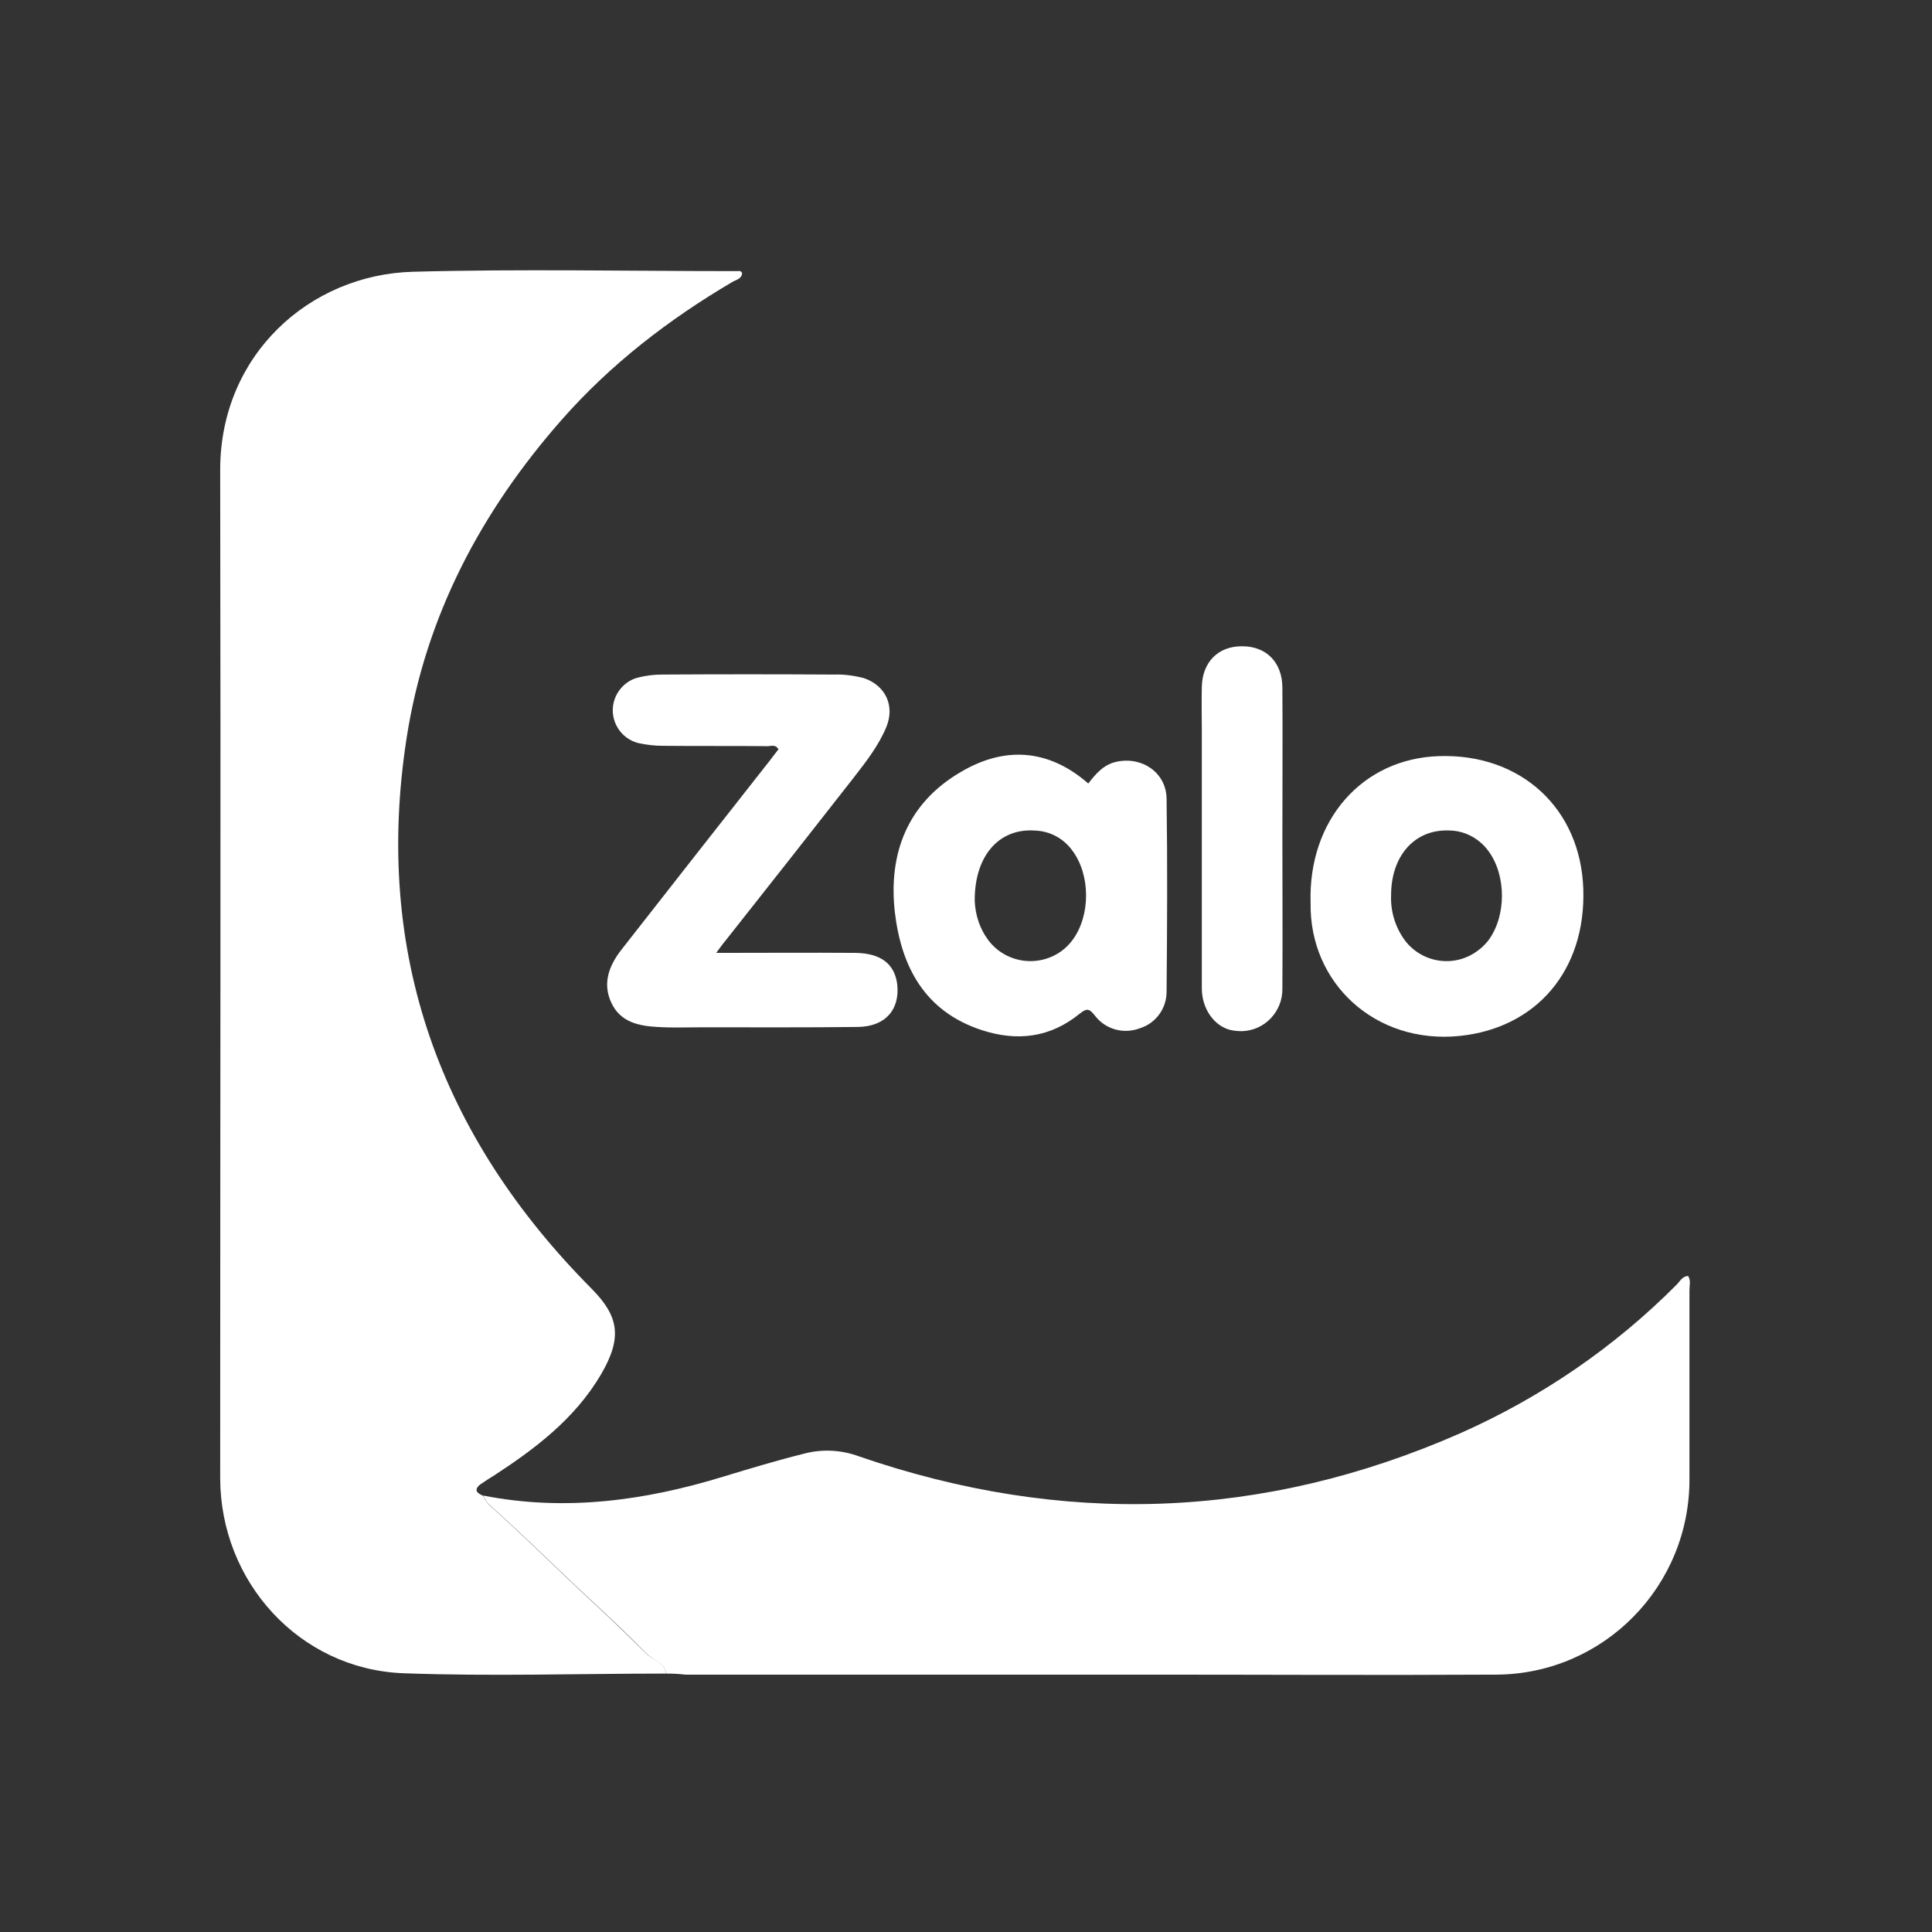
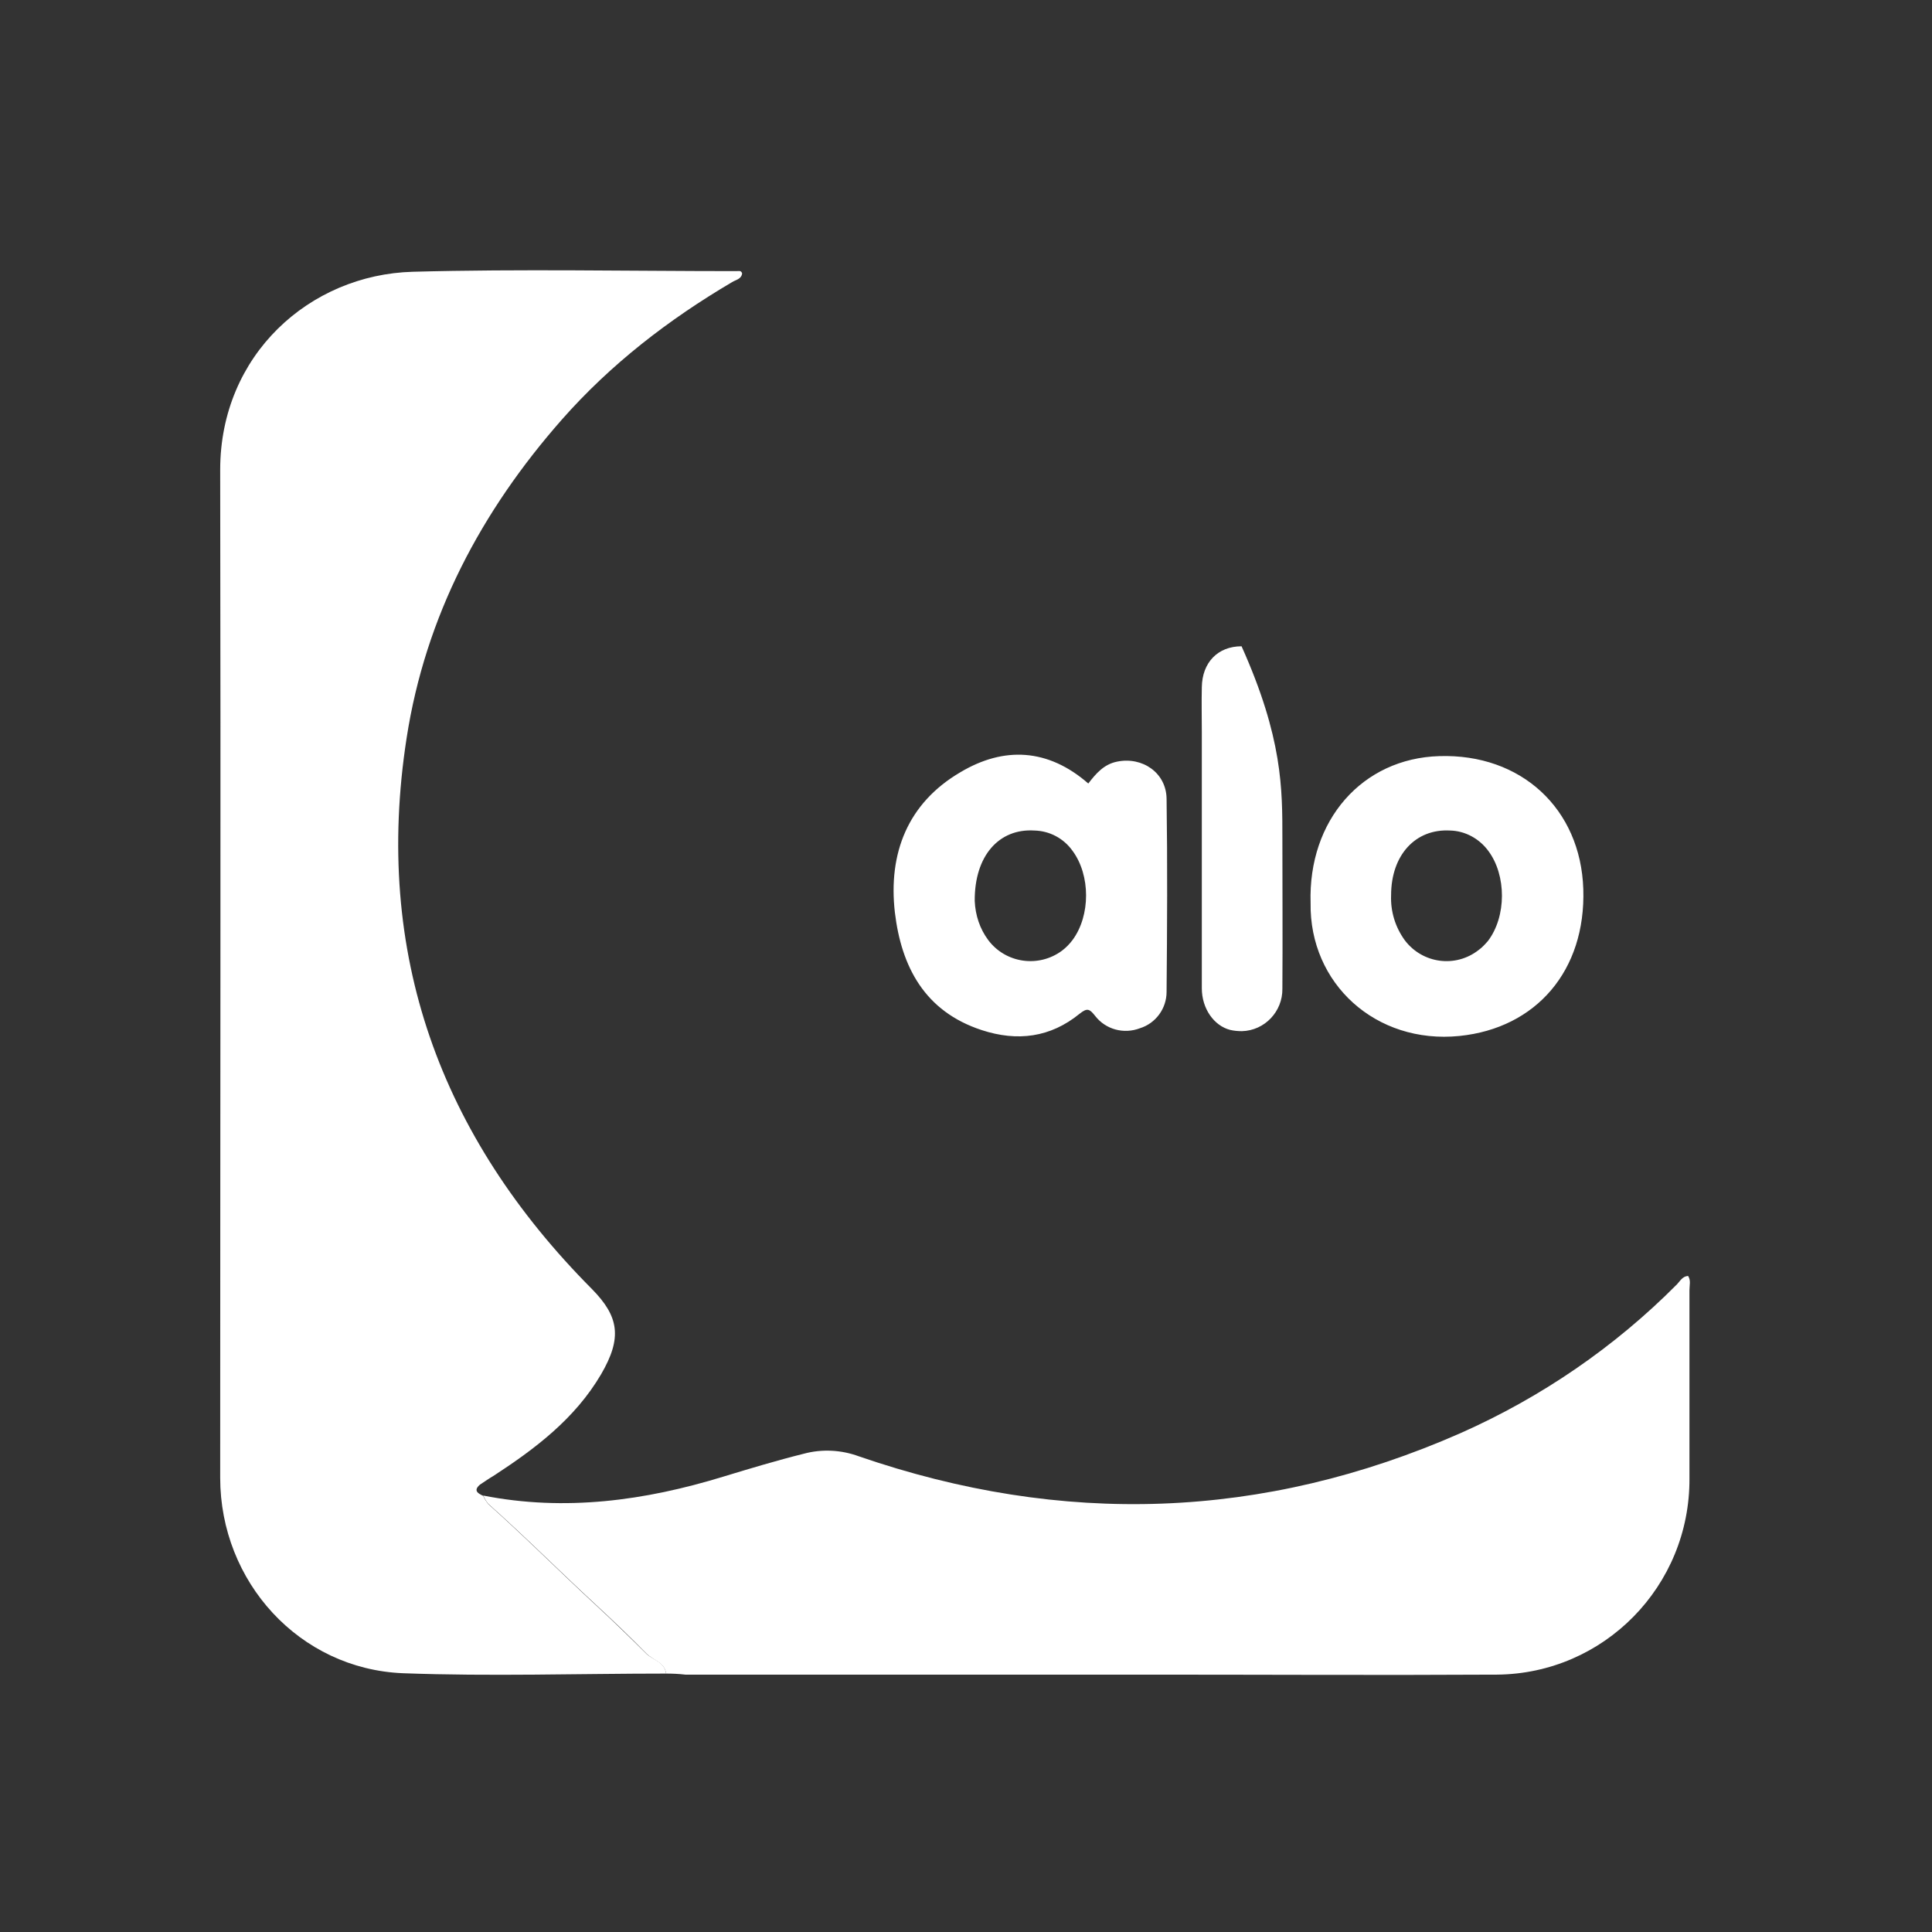
<svg xmlns="http://www.w3.org/2000/svg" width="33" height="33" viewBox="0 0 33 33" fill="none">
  <rect x="0" y="0" width="33" height="33" fill="#333333" stroke="none" />
  <path d="M11.378 28.586C9.882 28.586 8.381 28.636 6.884 28.58C5.114 28.509 3.761 27.019 3.761 25.241C3.761 19.505 3.772 13.767 3.761 8.025C3.761 6.061 5.289 4.692 7.049 4.642C8.889 4.592 10.736 4.631 12.582 4.631C12.616 4.631 12.659 4.615 12.676 4.669C12.665 4.768 12.566 4.78 12.506 4.818C11.421 5.457 10.43 6.221 9.596 7.168C8.221 8.73 7.267 10.523 6.945 12.608C6.375 16.288 7.52 19.412 10.112 22.019C10.572 22.487 10.632 22.85 10.265 23.477C9.822 24.23 9.147 24.742 8.429 25.209C8.353 25.253 8.276 25.308 8.199 25.358C8.084 25.456 8.155 25.506 8.253 25.55C8.276 25.6 8.303 25.643 8.336 25.687C8.966 26.249 9.563 26.848 10.182 27.42C10.473 27.689 10.763 27.971 11.043 28.25C11.158 28.355 11.351 28.388 11.378 28.586Z" fill="white" />
  <path d="M11.378 28.586C11.351 28.394 11.159 28.361 11.043 28.246C10.764 27.96 10.473 27.684 10.183 27.415C9.563 26.843 8.966 26.244 8.336 25.683C8.303 25.639 8.276 25.595 8.253 25.545C9.651 25.82 11.015 25.633 12.358 25.221C12.813 25.083 13.267 24.946 13.728 24.831C14.04 24.747 14.369 24.764 14.67 24.875C18.145 26.073 21.574 25.964 24.949 24.478C26.324 23.868 27.58 23.009 28.643 21.938C28.697 21.883 28.736 21.8 28.834 21.794C28.884 21.871 28.857 21.953 28.857 22.036V25.254C28.867 27.091 27.399 28.588 25.569 28.604H25.542C23.569 28.615 21.597 28.604 19.624 28.604H11.707C11.597 28.591 11.488 28.586 11.378 28.586Z" fill="white" />
-   <path d="M12.233 16.276C13.061 16.276 13.839 16.27 14.612 16.276C15.044 16.282 15.28 16.463 15.325 16.81C15.374 17.244 15.123 17.536 14.651 17.541C13.763 17.552 12.881 17.547 11.993 17.547C11.736 17.547 11.484 17.558 11.226 17.541C10.908 17.524 10.596 17.458 10.442 17.128C10.289 16.798 10.399 16.502 10.607 16.231C11.451 15.153 12.3 14.069 13.149 12.991C13.199 12.925 13.248 12.86 13.297 12.799C13.243 12.705 13.166 12.749 13.1 12.745C12.508 12.739 11.911 12.745 11.319 12.739C11.182 12.739 11.045 12.722 10.914 12.695C10.602 12.623 10.41 12.31 10.481 12.002C10.531 11.793 10.695 11.622 10.903 11.572C11.034 11.539 11.172 11.522 11.309 11.522C12.284 11.516 13.265 11.516 14.241 11.522C14.416 11.516 14.586 11.539 14.756 11.583C15.128 11.71 15.288 12.056 15.139 12.419C15.008 12.733 14.8 13.002 14.591 13.271C13.873 14.19 13.155 15.102 12.437 16.01C12.375 16.084 12.321 16.155 12.233 16.276Z" fill="white" />
-   <path d="M18.589 13.383C18.72 13.212 18.857 13.053 19.082 13.009C19.515 12.921 19.92 13.201 19.926 13.642C19.942 14.742 19.936 15.842 19.926 16.942C19.926 17.228 19.739 17.48 19.471 17.563C19.197 17.668 18.884 17.586 18.703 17.349C18.61 17.233 18.572 17.211 18.441 17.315C17.942 17.722 17.378 17.794 16.769 17.595C15.794 17.276 15.395 16.512 15.285 15.583C15.17 14.577 15.503 13.719 16.403 13.191C17.148 12.746 17.903 12.784 18.589 13.383ZM16.649 15.391C16.66 15.633 16.736 15.864 16.879 16.056C17.175 16.453 17.74 16.535 18.14 16.238C18.206 16.188 18.266 16.128 18.32 16.056C18.628 15.639 18.628 14.95 18.32 14.533C18.167 14.318 17.926 14.192 17.668 14.186C17.065 14.148 16.643 14.616 16.649 15.391ZM22.386 15.424C22.342 14.011 23.268 12.954 24.584 12.915C25.981 12.871 27 13.812 27.044 15.187C27.088 16.578 26.239 17.562 24.929 17.695C23.498 17.839 22.364 16.799 22.386 15.424ZM23.761 15.292C23.75 15.567 23.832 15.837 23.996 16.062C24.298 16.459 24.861 16.536 25.256 16.227C25.317 16.183 25.366 16.129 25.415 16.073C25.733 15.655 25.733 14.95 25.421 14.533C25.267 14.324 25.026 14.192 24.768 14.186C24.178 14.153 23.761 14.604 23.761 15.292ZM21.904 14.33C21.904 15.182 21.91 16.035 21.904 16.887C21.91 17.277 21.602 17.603 21.213 17.613C21.147 17.613 21.076 17.607 21.01 17.591C20.736 17.52 20.528 17.228 20.528 16.881V12.508C20.528 12.249 20.522 11.997 20.528 11.738C20.534 11.315 20.802 11.039 21.207 11.039C21.623 11.033 21.904 11.309 21.904 11.749C21.91 12.608 21.904 13.472 21.904 14.33Z" fill="white" />
+   <path d="M18.589 13.383C18.72 13.212 18.857 13.053 19.082 13.009C19.515 12.921 19.92 13.201 19.926 13.642C19.942 14.742 19.936 15.842 19.926 16.942C19.926 17.228 19.739 17.48 19.471 17.563C19.197 17.668 18.884 17.586 18.703 17.349C18.61 17.233 18.572 17.211 18.441 17.315C17.942 17.722 17.378 17.794 16.769 17.595C15.794 17.276 15.395 16.512 15.285 15.583C15.17 14.577 15.503 13.719 16.403 13.191C17.148 12.746 17.903 12.784 18.589 13.383ZM16.649 15.391C16.66 15.633 16.736 15.864 16.879 16.056C17.175 16.453 17.74 16.535 18.14 16.238C18.206 16.188 18.266 16.128 18.32 16.056C18.628 15.639 18.628 14.95 18.32 14.533C18.167 14.318 17.926 14.192 17.668 14.186C17.065 14.148 16.643 14.616 16.649 15.391ZM22.386 15.424C22.342 14.011 23.268 12.954 24.584 12.915C25.981 12.871 27 13.812 27.044 15.187C27.088 16.578 26.239 17.562 24.929 17.695C23.498 17.839 22.364 16.799 22.386 15.424ZM23.761 15.292C23.75 15.567 23.832 15.837 23.996 16.062C24.298 16.459 24.861 16.536 25.256 16.227C25.317 16.183 25.366 16.129 25.415 16.073C25.733 15.655 25.733 14.95 25.421 14.533C25.267 14.324 25.026 14.192 24.768 14.186C24.178 14.153 23.761 14.604 23.761 15.292ZM21.904 14.33C21.904 15.182 21.91 16.035 21.904 16.887C21.91 17.277 21.602 17.603 21.213 17.613C21.147 17.613 21.076 17.607 21.01 17.591C20.736 17.52 20.528 17.228 20.528 16.881V12.508C20.528 12.249 20.522 11.997 20.528 11.738C20.534 11.315 20.802 11.039 21.207 11.039C21.91 12.608 21.904 13.472 21.904 14.33Z" fill="white" />
</svg>